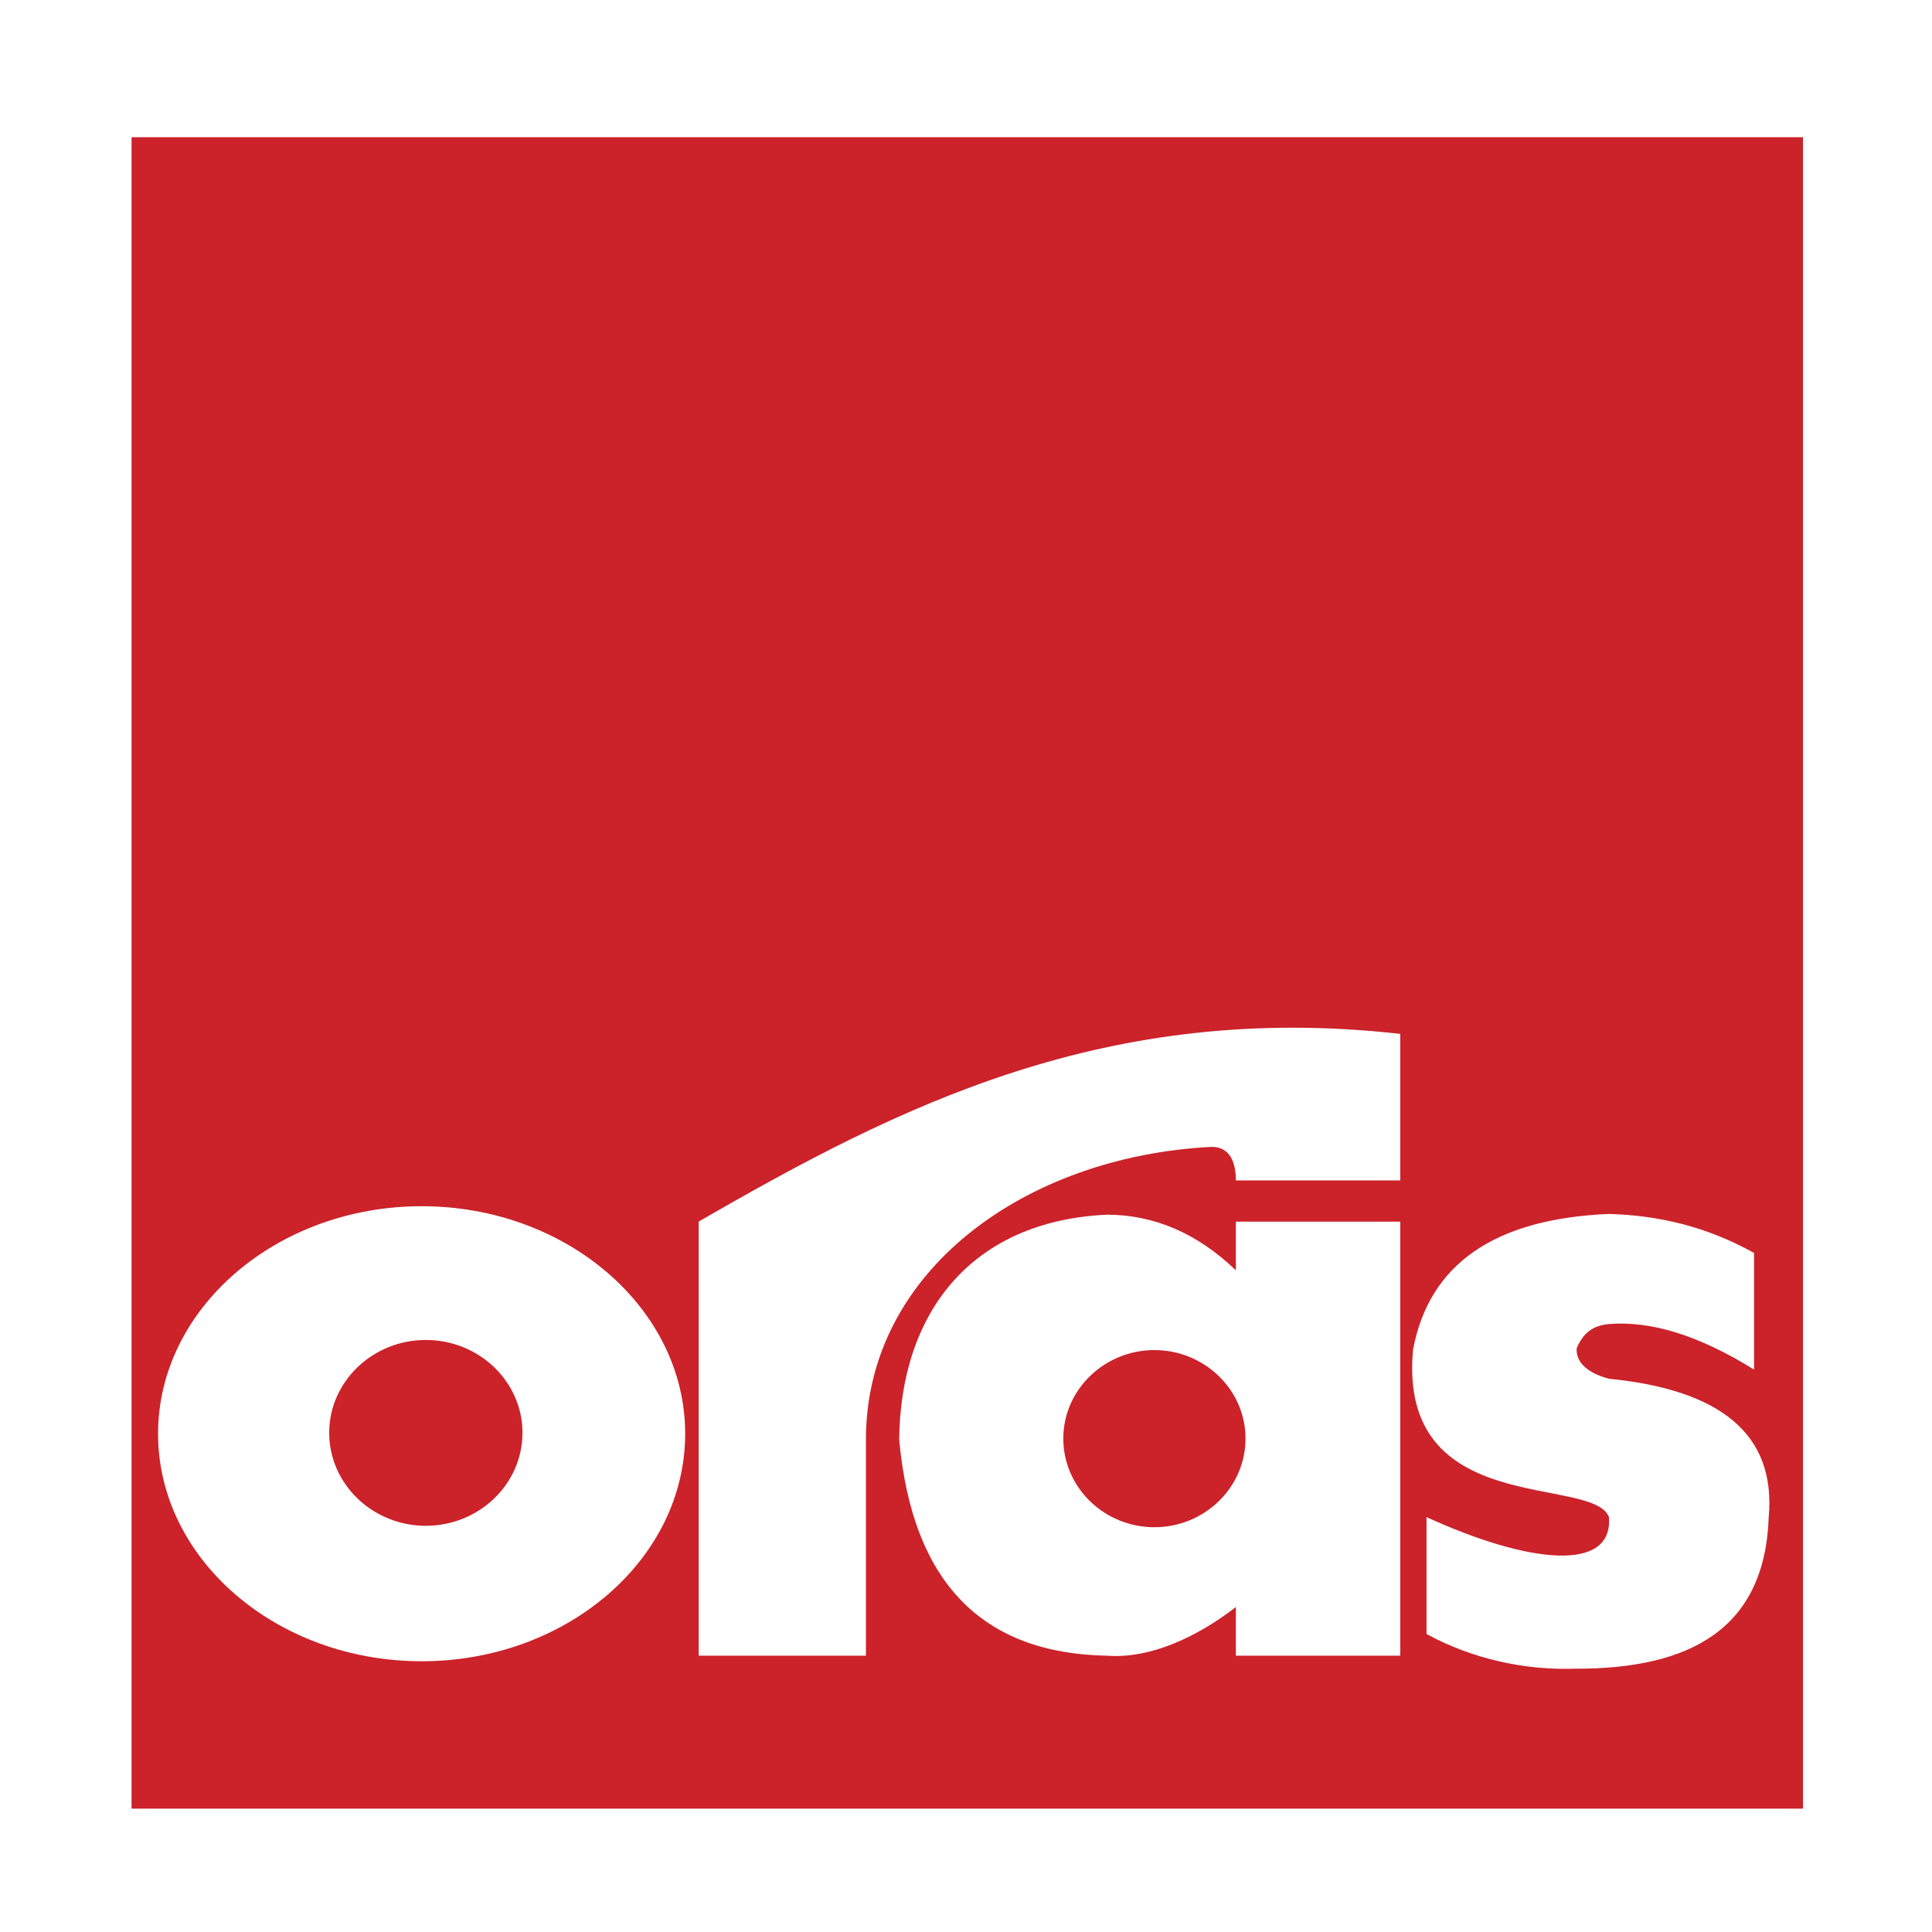
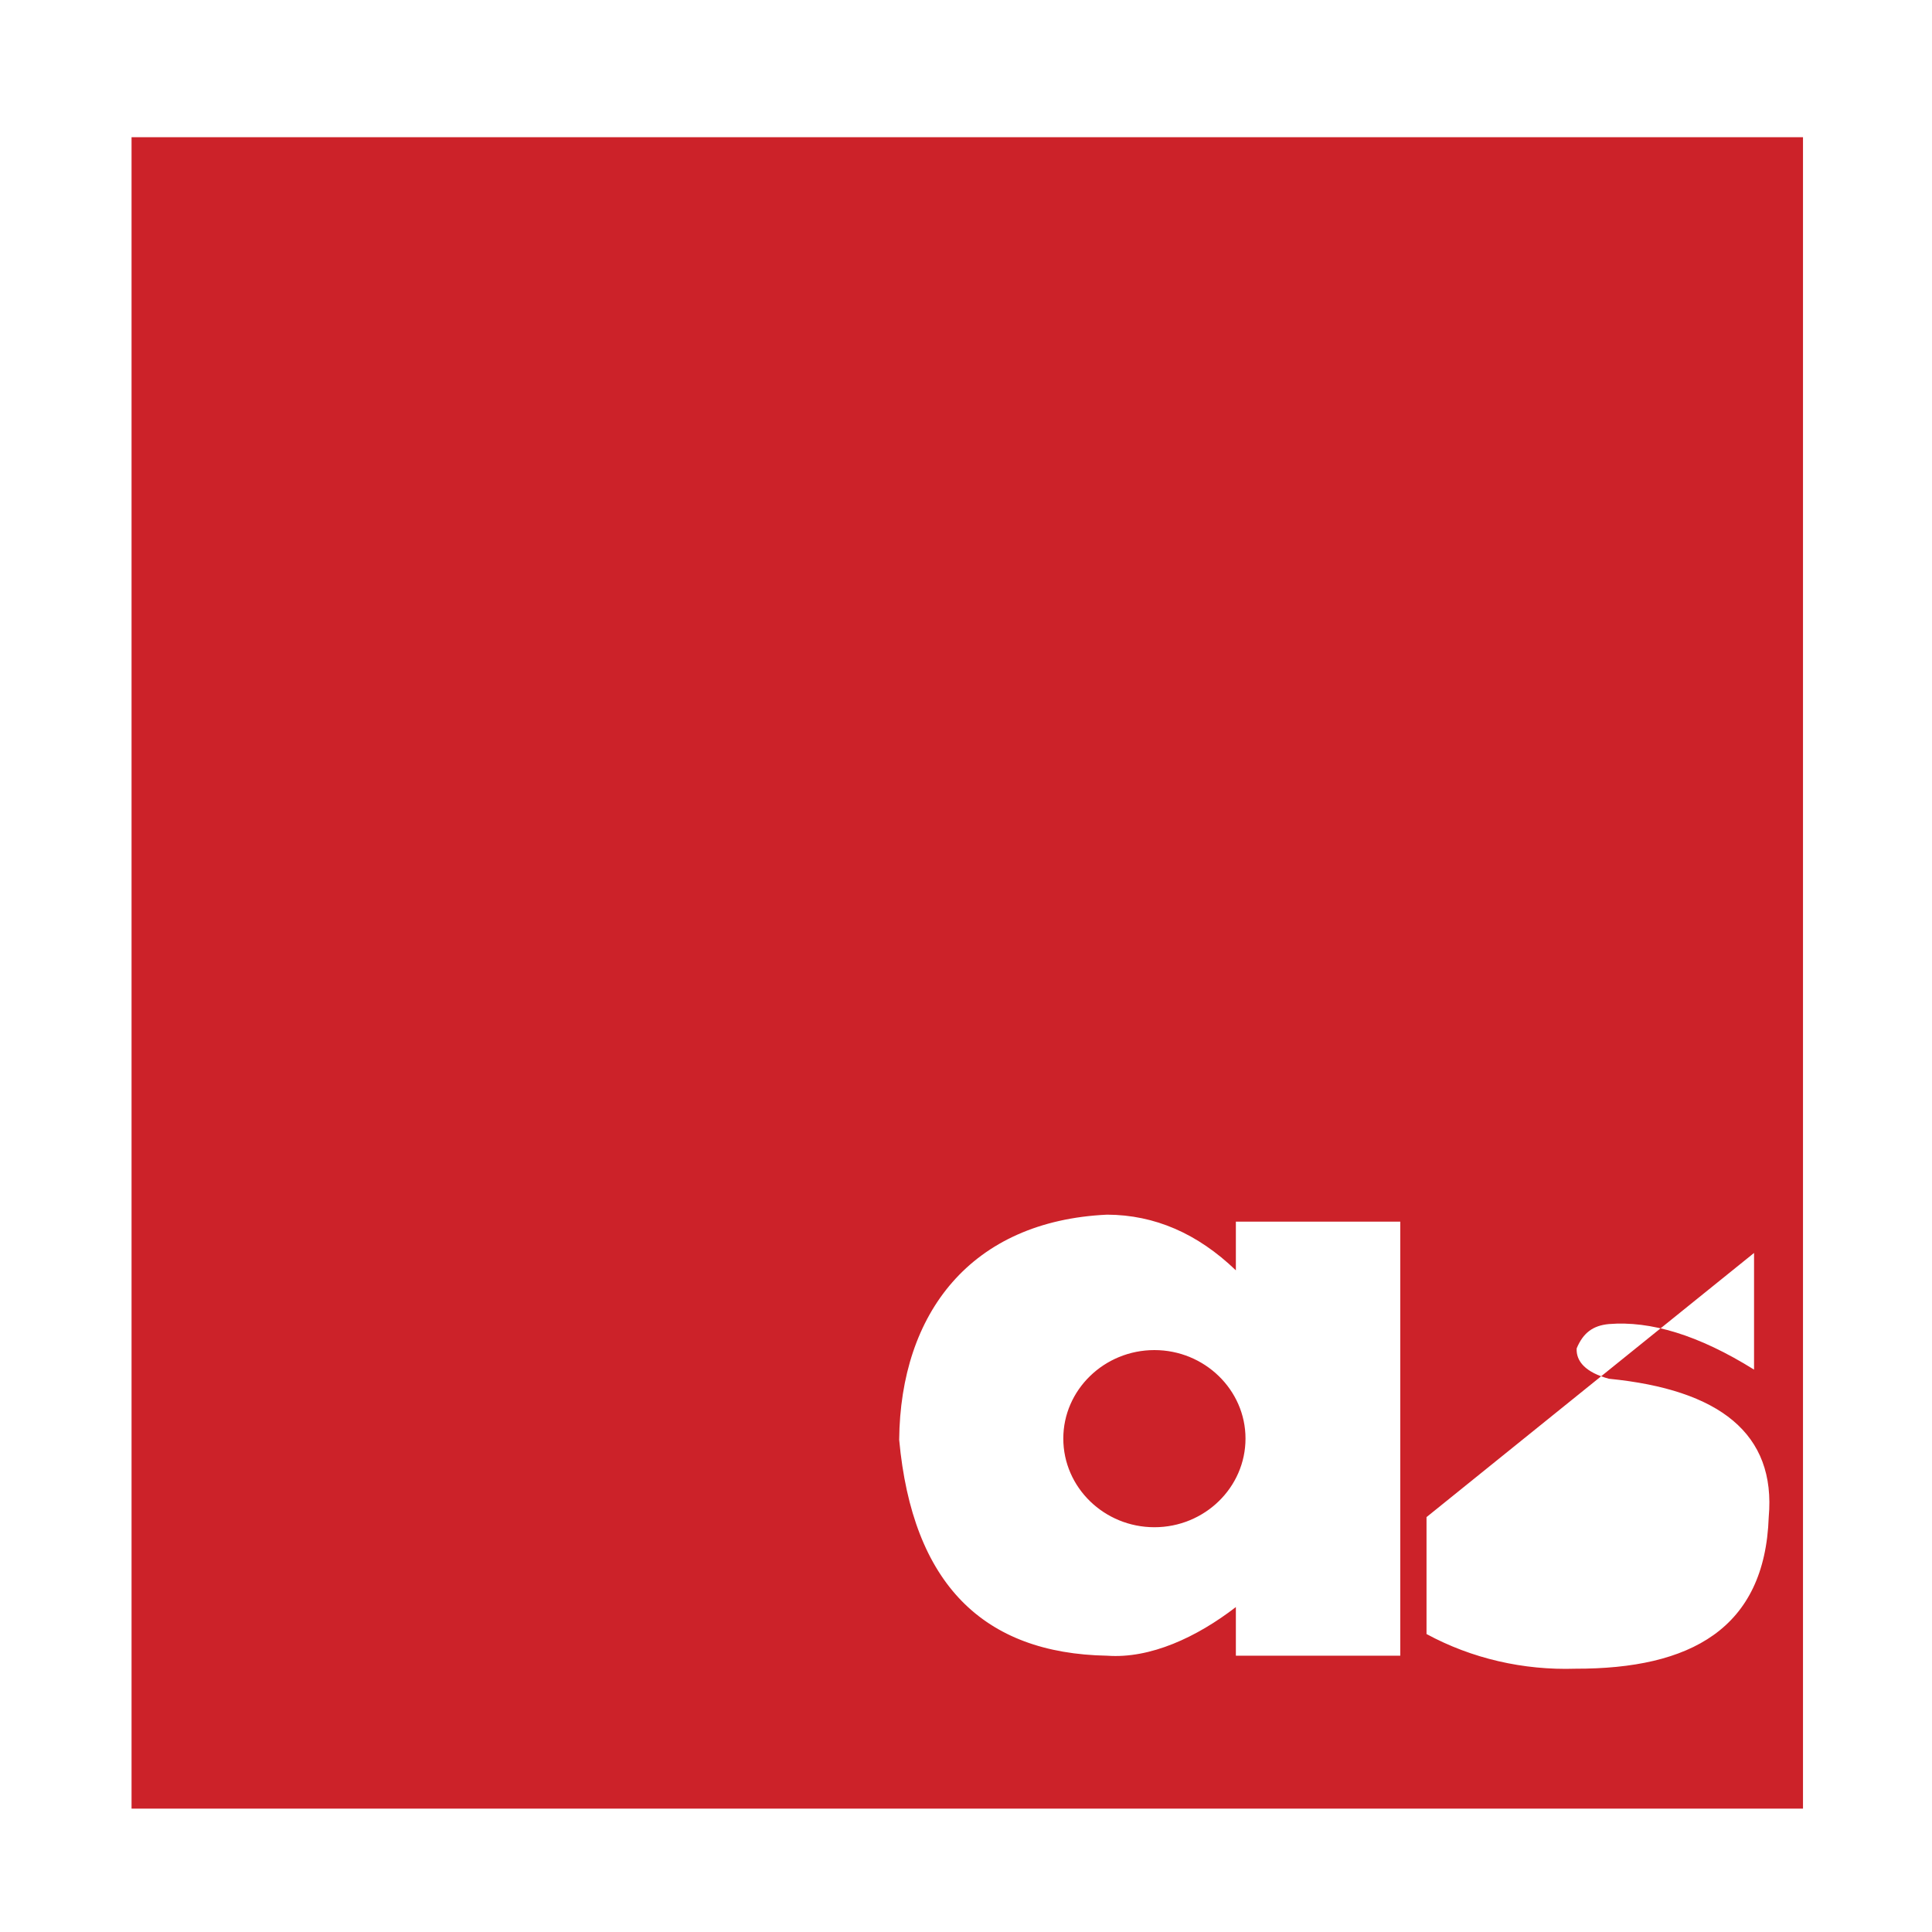
<svg xmlns="http://www.w3.org/2000/svg" width="2500" height="2500" viewBox="0 0 192.756 192.756">
  <g fill-rule="evenodd" clip-rule="evenodd">
    <path fill="#fff" d="M0 0h192.756v192.756H0V0z" />
    <path fill="#cc2229" d="M13.125 13.689h166.76v166.758H13.125V13.689z" />
-     <path d="M42.075 120.345c14.476 0 26.285 10.218 26.285 22.699 0 12.504-11.809 22.699-26.285 22.699-14.5 0-26.305-10.195-26.305-22.699.001-12.482 11.806-22.699 26.305-22.699zm.411 13.343c-5.315 0-9.642 4.162-9.642 9.259 0 5.122 4.327 9.281 9.642 9.281 5.313 0 9.641-4.159 9.641-9.281 0-5.096-4.328-9.259-9.641-9.259zM69.705 165.189h16.688v-21.543c0-16.905 15.989-28.279 34.435-29.219 1.994-.049 2.475 1.733 2.475 3.345h16.402v-14.621c-29.242-3.293-49.995 7.163-70 18.731v43.307z" fill="#fff" />
-     <path d="M123.303 121.883h16.402v43.307h-16.402v-4.854c-3.895 3.007-8.537 5.168-12.84 4.854-12.361-.218-19.428-7.165-20.752-21.543.12-12.624 7.142-21.834 20.752-22.46 4.734.021 9.016 1.875 12.84 5.555v-4.859zm-8.127 12.815c-5.004 0-9.09 3.968-9.09 8.825 0 4.884 4.086 8.849 9.09 8.849 5.002 0 9.088-3.965 9.088-8.849 0-4.857-4.086-8.825-9.088-8.825zM142.324 151.362v11.666c4.521 2.45 9.668 3.627 14.861 3.459 11.443.027 18.898-3.967 19.281-15.125.748-8.344-4.928-12.718-15.941-13.803-2.307-.624-3.291-1.728-3.221-3.029.65-1.562 1.635-2.283 3.221-2.429 4.137-.334 8.922 1.082 14.477 4.546v-11.639c-4.834-2.694-9.643-3.752-14.477-3.893-11.422.478-17.938 4.999-19.545 13.533-1.566 16.907 17.934 12.48 19.545 16.713.434 5.556-8.005 4.665-18.201.001z" fill="#fff" />
+     <path d="M123.303 121.883h16.402v43.307h-16.402v-4.854c-3.895 3.007-8.537 5.168-12.84 4.854-12.361-.218-19.428-7.165-20.752-21.543.12-12.624 7.142-21.834 20.752-22.46 4.734.021 9.016 1.875 12.84 5.555v-4.859zm-8.127 12.815c-5.004 0-9.09 3.968-9.09 8.825 0 4.884 4.086 8.849 9.09 8.849 5.002 0 9.088-3.965 9.088-8.849 0-4.857-4.086-8.825-9.088-8.825zM142.324 151.362v11.666c4.521 2.45 9.668 3.627 14.861 3.459 11.443.027 18.898-3.967 19.281-15.125.748-8.344-4.928-12.718-15.941-13.803-2.307-.624-3.291-1.728-3.221-3.029.65-1.562 1.635-2.283 3.221-2.429 4.137-.334 8.922 1.082 14.477 4.546v-11.639z" fill="#fff" />
  </g>
</svg>